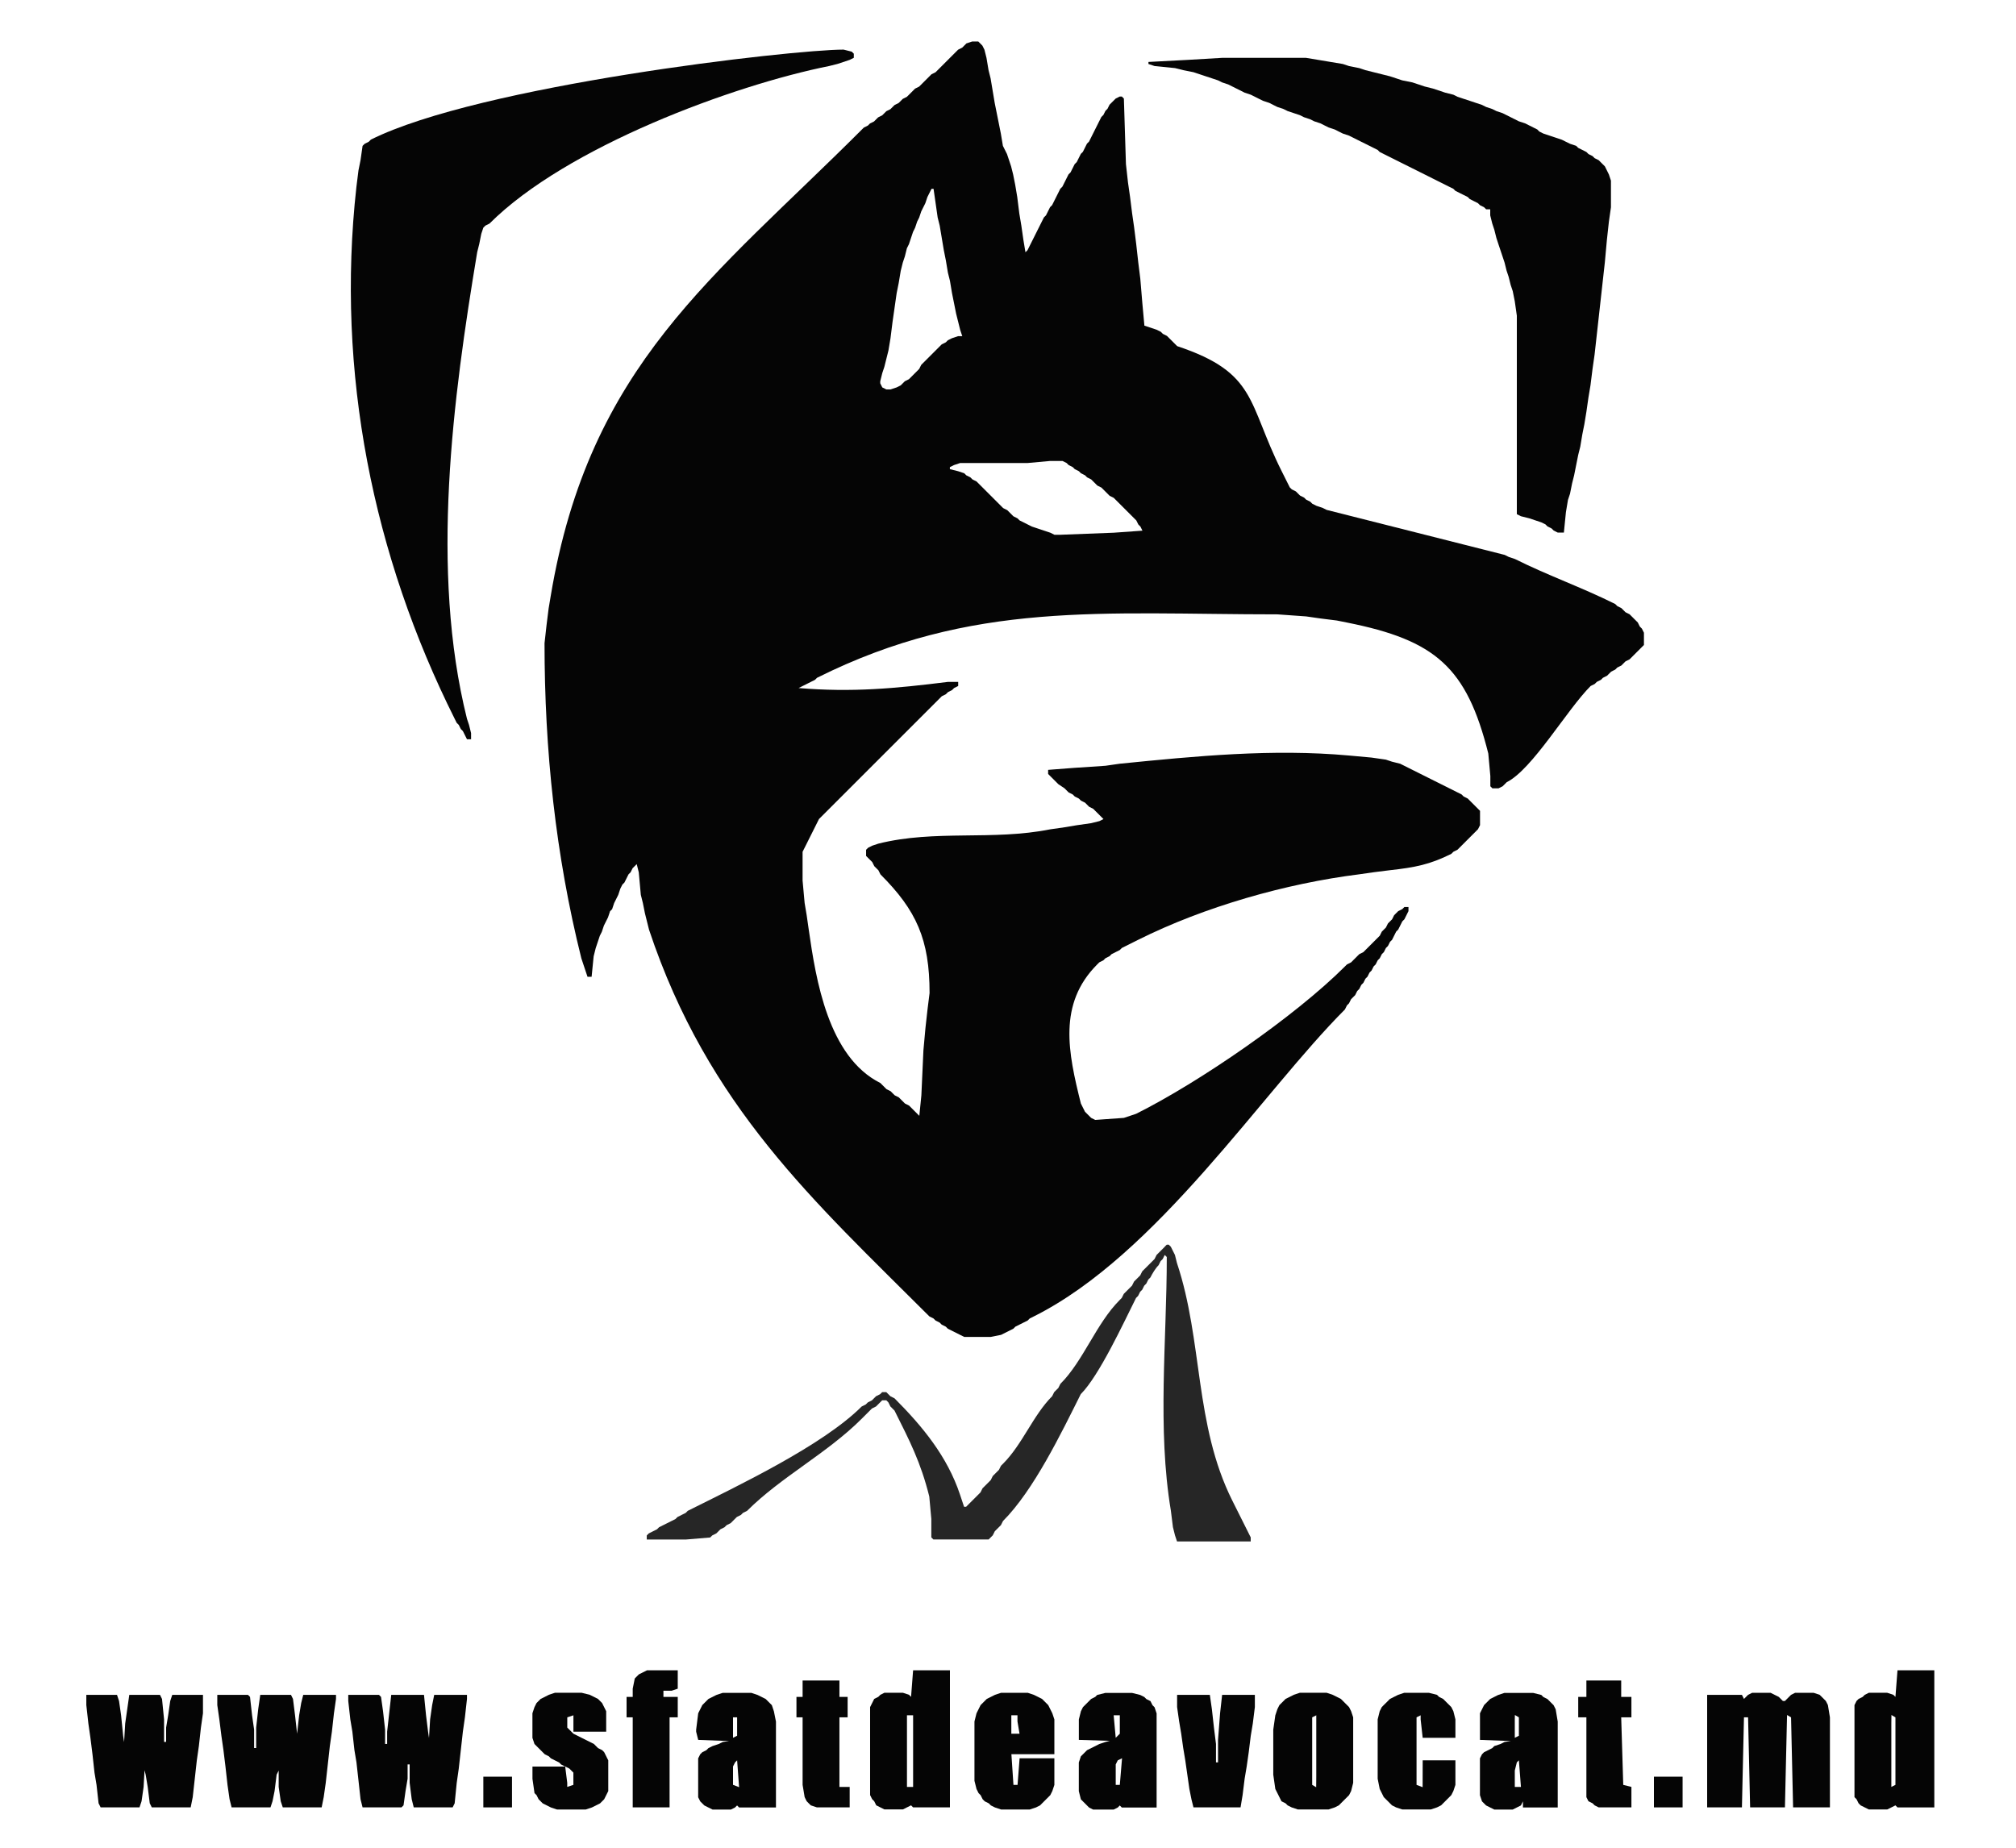
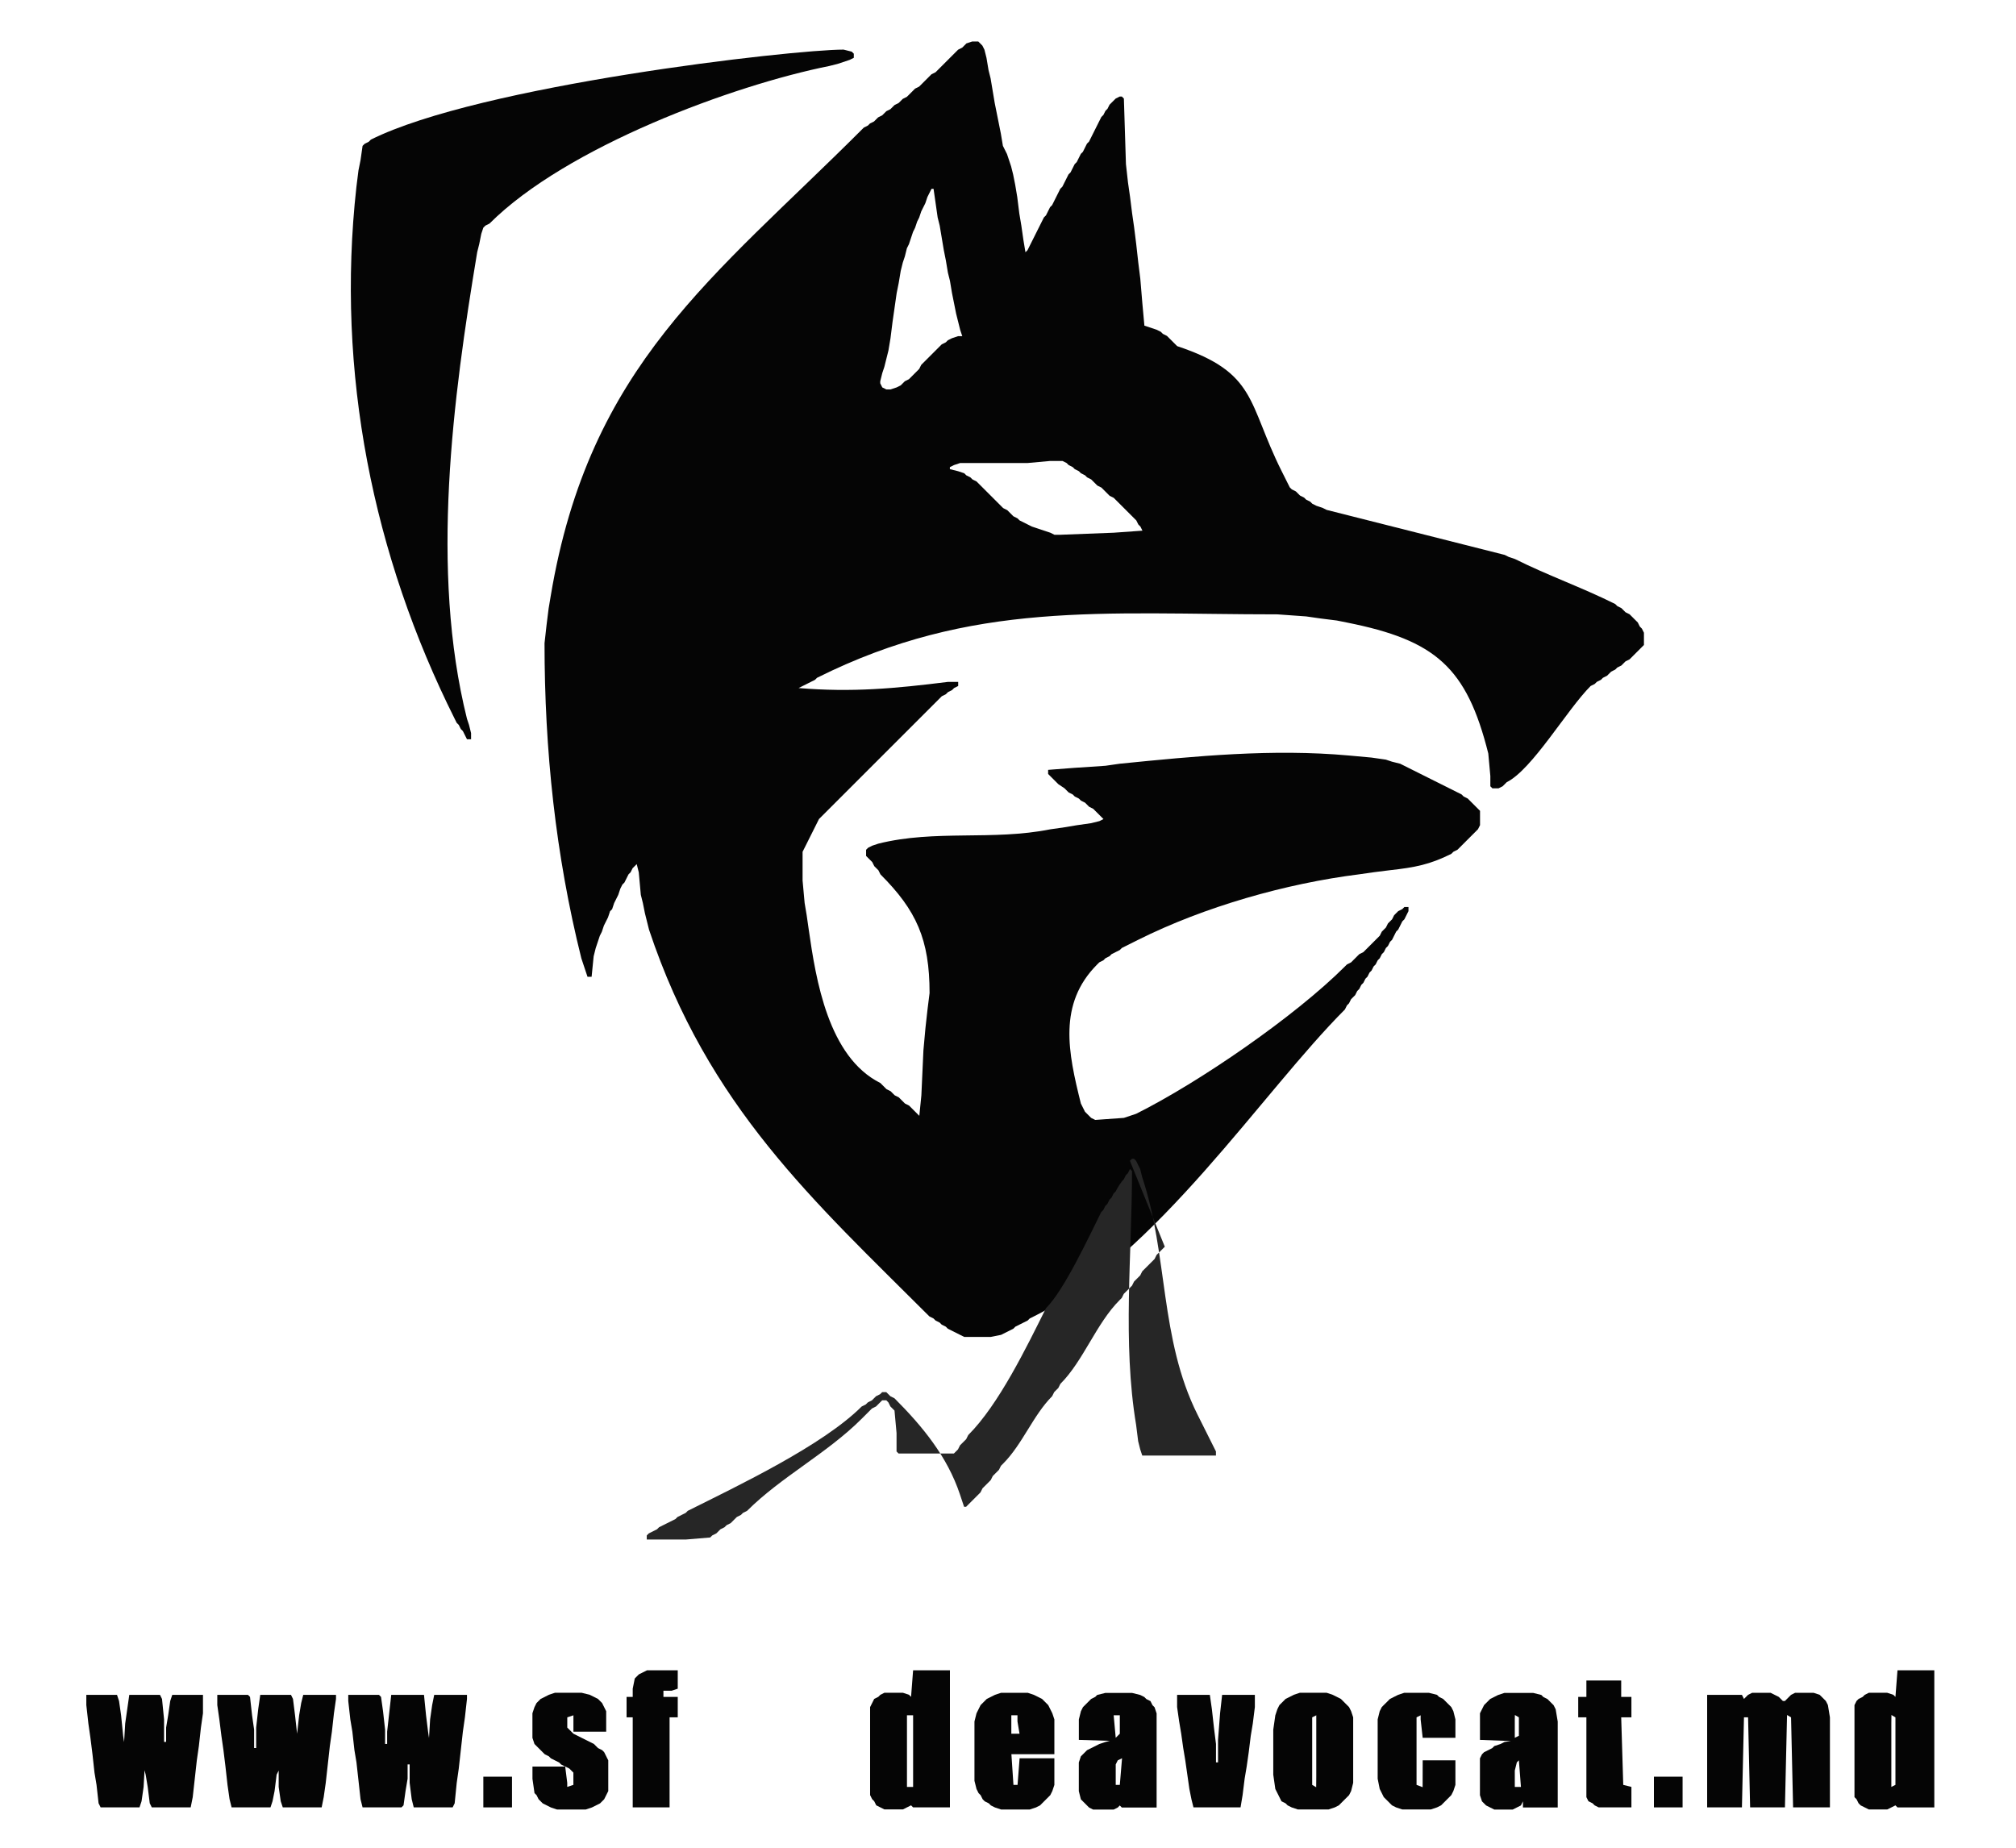
<svg xmlns="http://www.w3.org/2000/svg" xml:space="preserve" width="60mm" height="55mm" style="shape-rendering:geometricPrecision; text-rendering:geometricPrecision; image-rendering:optimizeQuality; fill-rule:evenodd; clip-rule:evenodd" viewBox="0 0 60 55">
  <defs>
    <style type="text/css">
   
    .fil0 {fill:#050505}
    .fil1 {fill:#262626}
   
  </style>
  </defs>
  <g id="Слой_x0020_1">
    <g id="_440374272">
      <g>
-         <polygon id="_191296944" class="fil0" points="35.337,1.783 34.18,1.844 34.18,1.905 34.363,1.966 34.972,2.027 35.215,2.088 35.52,2.149 35.703,2.21 35.886,2.271 36.068,2.331 36.251,2.392 36.373,2.453 36.556,2.514 36.677,2.575 36.799,2.636 36.921,2.697 37.043,2.758 37.225,2.819 37.347,2.88 37.469,2.941 37.591,3.001 37.774,3.062 37.895,3.123 38.017,3.184 38.2,3.245 38.322,3.306 38.505,3.367 38.687,3.428 38.809,3.489 38.992,3.55 39.114,3.611 39.296,3.671 39.418,3.732 39.54,3.793 39.723,3.854 39.844,3.915 39.966,3.976 40.149,4.037 40.271,4.098 40.393,4.159 40.514,4.22 40.636,4.28 40.758,4.341 40.88,4.402 41.002,4.463 41.063,4.524 41.184,4.585 41.306,4.646 41.428,4.707 41.55,4.768 41.672,4.829 41.794,4.89 41.915,4.95 42.037,5.011 42.159,5.072 42.281,5.133 42.403,5.194 42.525,5.255 42.646,5.316 42.768,5.377 42.89,5.438 43.012,5.499 43.134,5.56 43.255,5.62 43.316,5.681 43.438,5.742 43.56,5.803 43.682,5.864 43.743,5.925 43.864,5.986 43.986,6.047 44.047,6.108 44.169,6.169 44.23,6.23 44.352,6.23 44.352,6.412 44.413,6.656 44.474,6.839 44.535,7.082 44.595,7.265 44.656,7.448 44.717,7.63 44.778,7.813 44.839,8.057 44.9,8.239 44.961,8.483 45.022,8.666 45.083,8.97 45.144,9.397 45.144,14.269 45.144,15.305 45.265,15.366 45.509,15.427 45.692,15.488 45.874,15.549 45.996,15.609 46.057,15.67 46.179,15.731 46.24,15.792 46.362,15.853 46.544,15.853 46.605,15.244 46.666,14.879 46.727,14.696 46.788,14.391 46.849,14.148 46.91,13.843 46.971,13.539 47.032,13.295 47.093,12.93 47.154,12.625 47.214,12.259 47.275,11.833 47.336,11.468 47.397,10.98 47.458,10.554 47.519,10.006 47.58,9.458 47.641,8.909 47.702,8.361 47.763,7.813 47.824,7.143 47.884,6.595 47.945,6.169 47.945,5.377 47.884,5.194 47.824,5.072 47.763,4.95 47.702,4.89 47.641,4.829 47.58,4.768 47.458,4.707 47.397,4.646 47.275,4.585 47.214,4.524 47.093,4.463 46.971,4.402 46.91,4.341 46.727,4.28 46.605,4.22 46.483,4.159 46.301,4.098 46.118,4.037 45.935,3.976 45.813,3.915 45.753,3.854 45.631,3.793 45.509,3.732 45.387,3.671 45.204,3.611 45.083,3.55 44.961,3.489 44.839,3.428 44.717,3.367 44.535,3.306 44.413,3.245 44.23,3.184 44.108,3.123 43.925,3.062 43.743,3.001 43.56,2.941 43.377,2.88 43.255,2.819 43.012,2.758 42.829,2.697 42.646,2.636 42.403,2.575 42.22,2.514 42.037,2.453 41.733,2.392 41.55,2.331 41.367,2.271 41.124,2.21 40.88,2.149 40.636,2.088 40.454,2.027 40.149,1.966 39.966,1.905 39.601,1.844 39.236,1.783 38.87,1.722 36.373,1.722 " />
        <path id="_432732688" class="fil0" d="M11.035 4.159l-0.061 0.061 -0.122 0.061 -0.061 0.061 -0.061 0.426 -0.061 0.304 -0.061 0.487c-0.615,5.53 0.497,10.984 2.924,15.836l0.061 0.122 0.061 0.061 0.061 0.122 0.061 0.061 0.061 0.122 0.061 0.122 0.122 0 0 -0.183 -0.061 -0.244 -0.061 -0.183c-1.105,-4.419 -0.416,-9.561 0.304,-13.887l0.061 -0.244 0.061 -0.304 0.061 -0.183 0.061 -0.061 0.122 -0.061c2.291,-2.291 7.265,-4.121 10.111,-4.69l0.244 -0.061 0.183 -0.061 0.183 -0.061 0.122 -0.061 0 -0.122 -0.061 -0.061 -0.244 -0.061c-1.538,0 -10.835,1.062 -14.07,2.68z" />
        <path id="_432724696" class="fil0" d="M28.272 13.904l0.122 -0.061 0.183 -0.061 0.914 0 1.096 0 0.67 -0.061 0.365 0 0.122 0.061 0.061 0.061 0.122 0.061 0.061 0.061 0.122 0.061 0.061 0.061 0.122 0.061 0.061 0.061 0.122 0.061 0.061 0.061 0.061 0.061 0.061 0.061 0.122 0.061 0.061 0.061 0.061 0.061 0.061 0.061 0.061 0.061 0.122 0.061 0.061 0.061 0.061 0.061 0.061 0.061 0.061 0.061 0.061 0.061 0.061 0.061 0.061 0.061 0.061 0.061 0.061 0.061 0.061 0.061 0.061 0.061 0.061 0.122 0.061 0.061 0.061 0.122 -0.853 0.061 -1.584 0.061 -0.183 0 -0.122 -0.061 -0.183 -0.061 -0.183 -0.061 -0.183 -0.061 -0.122 -0.061 -0.122 -0.061 -0.122 -0.061 -0.061 -0.061 -0.122 -0.061 -0.061 -0.061 -0.061 -0.061 -0.061 -0.061 -0.122 -0.061 -0.061 -0.061 -0.061 -0.061 -0.061 -0.061 -0.061 -0.061 -0.061 -0.061 -0.061 -0.061 -0.061 -0.061 -0.061 -0.061 -0.061 -0.061 -0.061 -0.061 -0.061 -0.061 -0.061 -0.061 -0.061 -0.061 -0.122 -0.061 -0.061 -0.061 -0.122 -0.061 -0.061 -0.061 -0.183 -0.061 -0.244 -0.061 0 -0.061zm0.061 -3.837l-0.122 0.061 -0.061 0.061 -0.122 0.061 -0.061 0.061 -0.061 0.061 -0.061 0.061 -0.061 0.061 -0.061 0.061 -0.061 0.061 -0.061 0.061 -0.061 0.061 -0.061 0.061 -0.061 0.061 -0.061 0.122 -0.061 0.061 -0.061 0.061 -0.061 0.061 -0.061 0.061 -0.061 0.061 -0.122 0.061 -0.061 0.061 -0.061 0.061 -0.122 0.061 -0.183 0.061 -0.122 0 -0.122 -0.061 -0.061 -0.122 0 -0.061 0.061 -0.244 0.061 -0.183 0.061 -0.244 0.061 -0.244 0.061 -0.365 0.061 -0.487 0.061 -0.426 0.061 -0.426 0.061 -0.304 0.061 -0.365 0.061 -0.244 0.061 -0.183 0.061 -0.244 0.061 -0.122 0.061 -0.183 0.061 -0.183 0.061 -0.122 0.061 -0.183 0.061 -0.122 0.061 -0.183 0.061 -0.122 0.061 -0.122 0.061 -0.183 0.061 -0.122 0.061 -0.122 0.061 0 0.061 0.426 0.061 0.426 0.061 0.244 0.061 0.365 0.061 0.365 0.061 0.305 0.061 0.365 0.061 0.244 0.061 0.365 0.061 0.304 0.061 0.305 0.061 0.244 0.061 0.244 0.061 0.183 -0.122 0 -0.183 0.061zm0.426 -8.771l-0.061 0.061 -0.061 0.061 -0.122 0.061 -0.061 0.061 -0.061 0.061 -0.061 0.061 -0.061 0.061 -0.061 0.061 -0.061 0.061 -0.061 0.061 -0.061 0.061 -0.061 0.061 -0.061 0.061 -0.061 0.061 -0.122 0.061 -0.061 0.061 -0.061 0.061 -0.061 0.061 -0.061 0.061 -0.061 0.061 -0.061 0.061 -0.122 0.061 -0.061 0.061 -0.061 0.061 -0.061 0.061 -0.061 0.061 -0.122 0.061 -0.061 0.061 -0.061 0.061 -0.122 0.061 -0.061 0.061 -0.061 0.061 -0.122 0.061 -0.061 0.061 -0.061 0.061 -0.122 0.061 -0.061 0.061 -0.061 0.061 -0.122 0.061 -0.061 0.061 -0.122 0.061 -0.061 0.061c-4.398,4.398 -8.11,6.999 -9.258,13.887l-0.061 0.365 -0.061 0.487 -0.061 0.548c0,3.171 0.326,6.298 1.096,9.38l0.061 0.183 0.061 0.183 0.061 0.183 0.122 0 0.061 -0.609 0.061 -0.244 0.061 -0.183 0.061 -0.183 0.061 -0.122 0.061 -0.183 0.061 -0.122 0.061 -0.122 0.061 -0.183 0.061 -0.061 0.061 -0.183 0.061 -0.122 0.061 -0.122 0.061 -0.183 0.061 -0.122 0.061 -0.061 0.061 -0.122 0.061 -0.122 0.061 -0.061 0.061 -0.122 0.061 -0.061 0.061 -0.061 0.061 0.244 0.061 0.67 0.061 0.244 0.061 0.305 0.061 0.244 0.061 0.244c1.756,5.269 4.918,8.086 8.344,11.512l0.122 0.061 0.061 0.061 0.122 0.061 0.061 0.061 0.122 0.061 0.061 0.061 0.122 0.061 0.122 0.061 0.122 0.061 0.122 0.061 0.792 0 0.304 -0.061 0.122 -0.061 0.122 -0.061 0.122 -0.061 0.061 -0.061 0.122 -0.061 0.122 -0.061 0.122 -0.061 0.061 -0.061 0.122 -0.061c3.677,-1.838 6.802,-6.68 9.258,-9.136l0.061 -0.122 0.061 -0.061 0.061 -0.122 0.061 -0.061 0.061 -0.061 0.061 -0.122 0.061 -0.061 0.061 -0.122 0.061 -0.061 0.061 -0.122 0.061 -0.061 0.061 -0.122 0.061 -0.061 0.061 -0.122 0.061 -0.061 0.061 -0.122 0.061 -0.061 0.061 -0.122 0.061 -0.061 0.061 -0.122 0.061 -0.061 0.061 -0.122 0.061 -0.061 0.061 -0.122 0.061 -0.122 0.061 -0.061 0.061 -0.122 0.061 -0.122 0.061 -0.061 0.061 -0.122 0.061 -0.122 0 -0.122 -0.122 0 -0.061 0.061 -0.122 0.061 -0.061 0.061 -0.061 0.061 -0.061 0.122 -0.061 0.061 -0.061 0.061 -0.061 0.122 -0.061 0.061 -0.061 0.061 -0.061 0.122 -0.061 0.061 -0.061 0.061 -0.061 0.061 -0.061 0.061 -0.061 0.061 -0.061 0.061 -0.061 0.061 -0.061 0.061 -0.122 0.061 -0.061 0.061 -0.061 0.061 -0.061 0.061 -0.061 0.061 -0.122 0.061 -0.061 0.061c-1.484,1.484 -4.332,3.445 -6.213,4.385l-0.365 0.122 -0.853 0.061 -0.122 -0.061 -0.061 -0.061 -0.061 -0.061 -0.061 -0.061 -0.061 -0.122 -0.061 -0.122c-0.38,-1.518 -0.688,-2.966 0.487,-4.142l0.061 -0.061 0.122 -0.061 0.061 -0.061 0.122 -0.061 0.061 -0.061 0.122 -0.061 0.122 -0.061 0.061 -0.061 0.122 -0.061 0.122 -0.061 0.122 -0.061 0.122 -0.061c1.971,-0.985 4.404,-1.677 6.578,-1.949l0.426 -0.061 0.487 -0.061c0.75,-0.083 1.19,-0.169 1.827,-0.487l0.061 -0.061 0.122 -0.061 0.061 -0.061 0.061 -0.061 0.061 -0.061 0.061 -0.061 0.061 -0.061 0.061 -0.061 0.061 -0.061 0.061 -0.061 0.061 -0.061 0.061 -0.061 0.061 -0.122 0 -0.426 -0.061 -0.061 -0.061 -0.061 -0.061 -0.061 -0.061 -0.061 -0.061 -0.061 -0.061 -0.061 -0.122 -0.061 -0.061 -0.061 -0.122 -0.061 -0.122 -0.061 -0.122 -0.061c-0.486,-0.243 -0.974,-0.487 -1.462,-0.731l-0.244 -0.061 -0.183 -0.061 -0.426 -0.061 -0.67 -0.061c-2.278,-0.207 -4.557,0.017 -6.822,0.244l-0.426 0.061 -0.914 0.061 -0.792 0.061 0 0.122 0.061 0.061 0.061 0.061 0.061 0.061 0.122 0.122 0.183 0.122 0.061 0.061 0.061 0.061 0.122 0.061 0.061 0.061 0.122 0.061 0.061 0.061 0.122 0.061 0.061 0.061 0.061 0.061 0.122 0.061 0.061 0.061 0.061 0.061 0.061 0.061 0.061 0.061 0.061 0.061 -0.122 0.061 -0.244 0.061 -0.426 0.061 -0.365 0.061 -0.426 0.061c-1.721,0.344 -3.425,0.003 -5.116,0.426l-0.183 0.061 -0.122 0.061 -0.061 0.061 0 0.183 0.061 0.061 0.061 0.061 0.061 0.061 0.061 0.122 0.061 0.061 0.061 0.061 0.061 0.122c1.073,1.073 1.462,1.939 1.462,3.533l-0.061 0.487 -0.061 0.548 -0.061 0.67 -0.061 1.34 -0.061 0.609 -0.061 -0.061 -0.061 -0.061 -0.061 -0.061 -0.061 -0.061 -0.061 -0.061 -0.122 -0.061 -0.061 -0.061 -0.061 -0.061 -0.061 -0.061 -0.122 -0.061 -0.061 -0.061 -0.061 -0.061 -0.122 -0.061 -0.061 -0.061 -0.061 -0.061 -0.061 -0.061c-1.553,-0.776 -1.919,-3.079 -2.132,-4.568l-0.061 -0.426 -0.061 -0.365 -0.061 -0.67 0 -0.853 0.061 -0.122 0.061 -0.122 0.061 -0.122 0.061 -0.122 0.061 -0.122 0.061 -0.122 0.061 -0.122 0.061 -0.122c1.19,-1.19 2.413,-2.413 3.594,-3.594l0.061 -0.061 0.122 -0.061 0.061 -0.061 0.122 -0.061 0.061 -0.061 0.122 -0.061 0 -0.122 -0.304 0c-1.566,0.196 -2.853,0.316 -4.446,0.183l0.122 -0.061 0.122 -0.061 0.122 -0.061 0.122 -0.061 0.061 -0.061c4.62,-2.31 8.511,-1.888 13.704,-1.888l0.853 0.061 0.426 0.061 0.487 0.061 0.305 0.061c2.627,0.525 3.56,1.327 4.203,3.898l0.061 0.67 0 0.061 0 0.244 0.061 0.061 0.183 0 0.122 -0.061 0.061 -0.061 0.061 -0.061c0.763,-0.381 1.786,-2.151 2.497,-2.863l0.122 -0.061 0.061 -0.061 0.122 -0.061 0.061 -0.061 0.122 -0.061 0.061 -0.061 0.061 -0.061 0.122 -0.061 0.061 -0.061 0.122 -0.061 0.061 -0.061 0.061 -0.061 0.122 -0.061 0.061 -0.061 0.061 -0.061 0.061 -0.061 0.061 -0.061 0.061 -0.061 0.061 -0.061 0.061 -0.061 0 -0.365 -0.061 -0.122 -0.061 -0.061 -0.061 -0.122 -0.061 -0.061 -0.061 -0.061 -0.061 -0.061 -0.061 -0.061 -0.122 -0.061 -0.061 -0.061 -0.061 -0.061 -0.122 -0.061 -0.061 -0.061c-0.976,-0.488 -2.007,-0.851 -2.985,-1.34l-0.183 -0.061 -0.122 -0.061c-1.766,-0.442 -3.531,-0.898 -5.299,-1.34l-0.122 -0.061 -0.183 -0.061 -0.122 -0.061 -0.061 -0.061 -0.122 -0.061 -0.061 -0.061 -0.122 -0.061 -0.061 -0.061 -0.061 -0.061 -0.122 -0.061 -0.061 -0.061 -0.061 -0.122 -0.061 -0.122 -0.061 -0.122 -0.061 -0.122c-1.019,-2.037 -0.722,-2.921 -3.106,-3.715l-0.061 -0.061 -0.061 -0.061 -0.061 -0.061 -0.061 -0.061 -0.061 -0.061 -0.122 -0.061 -0.061 -0.061 -0.122 -0.061 -0.183 -0.061 -0.183 -0.061 -0.061 -0.67 -0.061 -0.731 -0.061 -0.487 -0.061 -0.548 -0.061 -0.487 -0.061 -0.426 -0.061 -0.487 -0.061 -0.426 -0.061 -0.548 -0.061 -1.949 -0.061 -0.061 -0.061 0 -0.122 0.061 -0.061 0.061 -0.061 0.061 -0.061 0.061 -0.061 0.122 -0.061 0.061 -0.061 0.122 -0.061 0.061 -0.061 0.122 -0.061 0.122 -0.061 0.122 -0.061 0.122 -0.061 0.122 -0.061 0.122 -0.061 0.061 -0.061 0.122 -0.061 0.122 -0.061 0.061 -0.061 0.122 -0.061 0.122 -0.061 0.061 -0.061 0.122 -0.061 0.122 -0.061 0.061 -0.061 0.122 -0.061 0.122 -0.061 0.122 -0.061 0.061 -0.061 0.122 -0.061 0.122 -0.061 0.122 -0.061 0.122 -0.061 0.061 -0.061 0.122 -0.061 0.122 -0.061 0.061 -0.061 0.122 -0.061 0.122 -0.061 0.122 -0.061 0.122 -0.061 0.122 -0.061 0.122 -0.061 0.122 -0.061 0.122 -0.061 0.061 -0.061 -0.365 -0.061 -0.426 -0.061 -0.365 -0.061 -0.487 -0.061 -0.365 -0.061 -0.305 -0.061 -0.244 -0.061 -0.183 -0.061 -0.183 -0.061 -0.122 -0.061 -0.122 -0.061 -0.365 -0.061 -0.305 -0.061 -0.304 -0.061 -0.305 -0.061 -0.365 -0.061 -0.365 -0.061 -0.244 -0.061 -0.365 -0.061 -0.244 -0.061 -0.122 -0.061 -0.061 -0.061 -0.061 -0.183 0 -0.183 0.061z" />
-         <path id="_191297712" class="fil1" d="M34.667 37.11l-0.061 0.061 -0.061 0.061 -0.061 0.061 -0.061 0.061 -0.061 0.122 -0.061 0.061 -0.061 0.061 -0.061 0.061 -0.061 0.061 -0.061 0.061 -0.061 0.061 -0.061 0.122 -0.061 0.061 -0.061 0.061 -0.061 0.061 -0.061 0.122 -0.061 0.061 -0.061 0.061 -0.061 0.061 -0.061 0.061 -0.061 0.122 -0.061 0.061c-0.701,0.701 -1.079,1.81 -1.766,2.497l-0.061 0.122 -0.061 0.061 -0.061 0.061 -0.061 0.122c-0.565,0.565 -0.885,1.433 -1.462,2.01l-0.061 0.061 -0.061 0.122 -0.061 0.061 -0.061 0.061 -0.061 0.061 -0.061 0.122 -0.061 0.061 -0.061 0.061 -0.061 0.061 -0.061 0.061 -0.061 0.122 -0.061 0.061 -0.061 0.061 -0.061 0.061 -0.061 0.061 -0.061 0.061 -0.061 0.061 -0.061 0.061 -0.061 0 -0.061 -0.183 -0.061 -0.183c-0.378,-1.134 -1.118,-2.031 -1.949,-2.863l-0.122 -0.061 -0.061 -0.061 -0.061 -0.061 -0.122 0 -0.061 0.061 -0.122 0.061 -0.061 0.061 -0.061 0.061 -0.122 0.061 -0.061 0.061 -0.122 0.061c-1.16,1.16 -3.677,2.356 -5.177,3.106l-0.061 0.061 -0.122 0.061 -0.122 0.061 -0.061 0.061 -0.122 0.061 -0.122 0.061 -0.122 0.061 -0.122 0.061 -0.061 0.061 -0.122 0.061 -0.122 0.061 -0.061 0.061 0 0.122 1.157 0 0.731 -0.061 0.061 -0.061 0.122 -0.061 0.061 -0.061 0.061 -0.061 0.122 -0.061 0.061 -0.061 0.122 -0.061 0.061 -0.061 0.061 -0.061 0.061 -0.061 0.122 -0.061 0.061 -0.061 0.122 -0.061c1.006,-1.006 2.378,-1.708 3.411,-2.741l0.061 -0.061 0.061 -0.061 0.061 -0.061 0.061 -0.061 0.061 -0.061 0.122 -0.061 0.061 -0.061 0.061 -0.061 0.061 -0.061 0.122 0 0.061 0.061 0.061 0.122 0.061 0.061 0.061 0.061c0.452,0.903 0.78,1.535 1.035,2.558l0.061 0.67 0 0.487 0 0.061 0.061 0.061 1.645 0 0.061 -0.061 0.061 -0.061 0.061 -0.122 0.061 -0.061 0.061 -0.061 0.061 -0.061 0.061 -0.122c0.911,-0.911 1.732,-2.611 2.314,-3.776 0.549,-0.549 1.277,-2.128 1.645,-2.863l0.061 -0.061 0.061 -0.122 0.061 -0.061 0.061 -0.122 0.061 -0.061 0.061 -0.122 0.061 -0.061c0.06,-0.119 0.15,-0.272 0.244,-0.365l0.061 -0.122 0.061 -0.061 0.061 -0.122 0.061 0.061c0,2.476 -0.287,5.1 0.122,7.553l0.061 0.487 0.061 0.244 0.061 0.183 2.193 0 0 -0.122 -0.061 -0.122 -0.061 -0.122 -0.061 -0.122 -0.061 -0.122 -0.061 -0.122 -0.061 -0.122 -0.061 -0.122 -0.061 -0.122 -0.061 -0.122c-1.13,-2.261 -0.872,-4.749 -1.645,-7.065l-0.061 -0.244 -0.061 -0.122 -0.061 -0.122 -0.061 -0.061 -0.061 0 -0.061 0.061z" />
+         <path id="_191297712" class="fil1" d="M34.667 37.11l-0.061 0.061 -0.061 0.061 -0.061 0.061 -0.061 0.061 -0.061 0.122 -0.061 0.061 -0.061 0.061 -0.061 0.061 -0.061 0.061 -0.061 0.061 -0.061 0.061 -0.061 0.122 -0.061 0.061 -0.061 0.061 -0.061 0.061 -0.061 0.122 -0.061 0.061 -0.061 0.061 -0.061 0.061 -0.061 0.061 -0.061 0.122 -0.061 0.061c-0.701,0.701 -1.079,1.81 -1.766,2.497l-0.061 0.122 -0.061 0.061 -0.061 0.061 -0.061 0.122c-0.565,0.565 -0.885,1.433 -1.462,2.01l-0.061 0.061 -0.061 0.122 -0.061 0.061 -0.061 0.061 -0.061 0.061 -0.061 0.122 -0.061 0.061 -0.061 0.061 -0.061 0.061 -0.061 0.061 -0.061 0.122 -0.061 0.061 -0.061 0.061 -0.061 0.061 -0.061 0.061 -0.061 0.061 -0.061 0.061 -0.061 0.061 -0.061 0 -0.061 -0.183 -0.061 -0.183c-0.378,-1.134 -1.118,-2.031 -1.949,-2.863l-0.122 -0.061 -0.061 -0.061 -0.061 -0.061 -0.122 0 -0.061 0.061 -0.122 0.061 -0.061 0.061 -0.061 0.061 -0.122 0.061 -0.061 0.061 -0.122 0.061c-1.16,1.16 -3.677,2.356 -5.177,3.106l-0.061 0.061 -0.122 0.061 -0.122 0.061 -0.061 0.061 -0.122 0.061 -0.122 0.061 -0.122 0.061 -0.122 0.061 -0.061 0.061 -0.122 0.061 -0.122 0.061 -0.061 0.061 0 0.122 1.157 0 0.731 -0.061 0.061 -0.061 0.122 -0.061 0.061 -0.061 0.061 -0.061 0.122 -0.061 0.061 -0.061 0.122 -0.061 0.061 -0.061 0.061 -0.061 0.061 -0.061 0.122 -0.061 0.061 -0.061 0.122 -0.061c1.006,-1.006 2.378,-1.708 3.411,-2.741l0.061 -0.061 0.061 -0.061 0.061 -0.061 0.061 -0.061 0.061 -0.061 0.122 -0.061 0.061 -0.061 0.061 -0.061 0.061 -0.061 0.122 0 0.061 0.061 0.061 0.122 0.061 0.061 0.061 0.061l0.061 0.67 0 0.487 0 0.061 0.061 0.061 1.645 0 0.061 -0.061 0.061 -0.061 0.061 -0.122 0.061 -0.061 0.061 -0.061 0.061 -0.061 0.061 -0.122c0.911,-0.911 1.732,-2.611 2.314,-3.776 0.549,-0.549 1.277,-2.128 1.645,-2.863l0.061 -0.061 0.061 -0.122 0.061 -0.061 0.061 -0.122 0.061 -0.061 0.061 -0.122 0.061 -0.061c0.06,-0.119 0.15,-0.272 0.244,-0.365l0.061 -0.122 0.061 -0.061 0.061 -0.122 0.061 0.061c0,2.476 -0.287,5.1 0.122,7.553l0.061 0.487 0.061 0.244 0.061 0.183 2.193 0 0 -0.122 -0.061 -0.122 -0.061 -0.122 -0.061 -0.122 -0.061 -0.122 -0.061 -0.122 -0.061 -0.122 -0.061 -0.122 -0.061 -0.122 -0.061 -0.122c-1.13,-2.261 -0.872,-4.749 -1.645,-7.065l-0.061 -0.244 -0.061 -0.122 -0.061 -0.122 -0.061 -0.061 -0.061 0 -0.061 0.061z" />
      </g>
      <g>
        <polygon id="_432710608" class="fil0" points="41.611,50.449 41.489,50.51 41.367,50.571 41.306,50.632 41.245,50.693 41.184,50.753 41.124,50.814 41.063,50.936 41.002,51.18 41.002,52.946 41.063,53.251 41.124,53.373 41.184,53.494 41.245,53.555 41.306,53.616 41.367,53.677 41.428,53.738 41.55,53.799 41.733,53.86 42.585,53.86 42.768,53.799 42.89,53.738 42.951,53.677 43.012,53.616 43.073,53.555 43.134,53.494 43.194,53.433 43.255,53.312 43.316,53.129 43.316,52.398 42.342,52.398 42.34,53.198 42.159,53.129 42.159,51.119 42.281,51.058 42.281,51.18 42.342,51.728 43.316,51.728 43.316,51.18 43.255,50.936 43.194,50.814 43.134,50.753 43.073,50.693 43.012,50.632 42.951,50.571 42.829,50.51 42.768,50.449 42.525,50.388 41.794,50.388 " />
        <polygon id="_432706696" class="fil0" points="2.569,50.753 2.63,51.302 2.691,51.728 2.752,52.215 2.812,52.763 2.873,53.129 2.934,53.677 2.995,53.799 4.152,53.799 4.213,53.616 4.274,53.19 4.302,52.693 4.335,52.824 4.396,53.19 4.457,53.677 4.518,53.799 5.675,53.799 5.736,53.494 5.797,52.946 5.858,52.398 5.919,51.972 5.98,51.423 6.041,50.997 6.041,50.449 5.127,50.449 5.066,50.632 5.005,51.058 4.944,51.423 4.944,51.85 4.883,51.85 4.883,51.18 4.822,50.571 4.761,50.449 3.848,50.449 3.787,50.875 3.726,51.302 3.693,51.856 3.665,51.667 3.604,51.058 3.543,50.632 3.482,50.449 2.569,50.449 " />
        <polygon id="_191297472" class="fil0" points="6.467,50.753 6.528,51.18 6.589,51.667 6.65,52.093 6.71,52.581 6.771,53.129 6.832,53.555 6.893,53.799 8.05,53.799 8.111,53.616 8.172,53.312 8.233,52.824 8.294,52.703 8.294,53.19 8.355,53.616 8.416,53.799 9.573,53.799 9.634,53.494 9.695,53.068 9.756,52.52 9.817,51.972 9.878,51.545 9.939,50.997 10,50.571 10,50.449 9.025,50.449 8.964,50.693 8.903,51.058 8.842,51.606 8.781,51.058 8.72,50.571 8.66,50.449 7.746,50.449 7.685,50.875 7.624,51.423 7.624,52.032 7.563,52.032 7.563,51.484 7.502,51.058 7.441,50.51 7.38,50.449 6.467,50.449 " />
        <polygon id="_432705904" class="fil0" points="19.136,49.779 19.014,49.84 18.953,49.901 18.892,49.962 18.831,50.266 18.831,50.51 18.648,50.51 18.648,51.119 18.831,51.119 18.831,53.799 19.928,53.799 19.928,51.119 20.171,51.119 20.171,50.51 19.745,50.51 19.745,50.327 19.988,50.327 20.171,50.266 20.171,49.718 19.258,49.718 " />
        <polygon id="_432733696" class="fil0" points="10.365,50.632 10.426,51.18 10.487,51.545 10.548,52.093 10.609,52.459 10.67,53.007 10.73,53.555 10.791,53.799 11.949,53.799 12.01,53.738 12.07,53.312 12.131,52.946 12.131,52.52 12.192,52.52 12.192,53.068 12.253,53.555 12.314,53.799 13.471,53.799 13.532,53.677 13.593,53.068 13.654,52.642 13.715,52.093 13.776,51.545 13.837,51.119 13.898,50.571 13.898,50.449 12.923,50.449 12.862,50.753 12.801,51.18 12.768,51.734 12.74,51.545 12.68,51.058 12.619,50.449 11.644,50.449 11.583,50.997 11.522,51.545 11.522,51.911 11.461,51.911 11.461,51.484 11.4,50.936 11.34,50.51 11.279,50.449 10.365,50.449 " />
        <polygon id="_191296992" class="fil0" points="14.385,53.799 15.238,53.799 15.238,52.885 14.385,52.885 " />
        <path id="_432703096" class="fil0" d="M16.821 52.581l0.122 0.061 0.061 0.061 0.061 0.061 0 0.365 -0.183 0.061 0 -0.122 -0.061 -0.487zm-0.487 -2.132l-0.122 0.061 -0.122 0.061 -0.061 0.061 -0.061 0.061 -0.061 0.122 -0.061 0.183 0 0.731 0.061 0.183 0.061 0.061 0.061 0.061 0.061 0.061 0.061 0.061 0.061 0.061 0.122 0.061 0.061 0.061 0.122 0.061 0.122 0.061 0.061 0.061 0.122 0.061 -0.975 0 0 0.365 0.061 0.426 0.061 0.061 0.061 0.122 0.061 0.061 0.061 0.061 0.122 0.061 0.122 0.061 0.183 0.061 0.853 0 0.183 -0.061 0.122 -0.061 0.122 -0.061 0.061 -0.061 0.061 -0.061 0.061 -0.122 0.061 -0.122 0 -0.914 -0.061 -0.122 -0.061 -0.122 -0.061 -0.061 -0.122 -0.061 -0.061 -0.061 -0.061 -0.061 -0.122 -0.061 -0.122 -0.061 -0.122 -0.061 -0.122 -0.061 -0.122 -0.061 -0.061 -0.061 -0.061 -0.061 -0.061 -0.061 0 -0.304 0.183 -0.061 0 0.487 0.975 0 0 -0.609 -0.061 -0.122 -0.061 -0.122 -0.061 -0.061 -0.061 -0.061 -0.122 -0.061 -0.122 -0.061 -0.244 -0.061 -0.792 0 -0.183 0.061z" />
-         <path id="_432715048" class="fil0" d="M21.816 52.581l0.061 -0.122 0.061 -0.061 0.059 0.8 -0.181 -0.07 0 -0.548zm0 -0.853l0 -0.609 0.122 0 0 0.548 -0.122 0.061zm-0.487 -1.279l-0.122 0.061 -0.122 0.061 -0.061 0.061 -0.061 0.061 -0.061 0.061 -0.061 0.122 -0.061 0.122 -0.061 0.487 0 0.061 0.061 0.244 0.92 0.034 -0.189 0.028 -0.122 0.061 -0.183 0.061 -0.122 0.061 -0.061 0.061 -0.122 0.061 -0.061 0.061 -0.061 0.122 0 1.157 0.061 0.122 0.061 0.061 0.061 0.061 0.122 0.061 0.122 0.061 0.548 0 0.122 -0.061 0.061 -0.061 0.061 0.061 1.096 0 0 -2.558 -0.061 -0.305 -0.061 -0.183 -0.061 -0.061 -0.061 -0.061 -0.061 -0.061 -0.122 -0.061 -0.122 -0.061 -0.183 -0.061 -0.853 0 -0.183 0.061z" />
-         <polygon id="_191297496" class="fil0" points="23.704,50.51 23.704,51.119 23.887,51.119 23.887,53.129 23.948,53.494 24.008,53.616 24.069,53.677 24.13,53.738 24.313,53.799 25.288,53.799 25.288,53.19 24.983,53.19 24.983,51.119 25.227,51.119 25.227,50.51 24.983,50.51 24.983,50.023 23.887,50.023 23.887,50.51 " />
        <path id="_432711856" class="fil0" d="M26.993 51.362l0 -0.304 0.183 0 0 2.132 -0.183 0 0 -0.304 0 -1.523zm0.122 -0.853l-0.061 -0.061 -0.183 -0.061 -0.548 0 -0.122 0.061 -0.061 0.061 -0.122 0.061 -0.061 0.122 -0.061 0.122 0 2.619 0.061 0.122 0.061 0.061 0.061 0.122 0.122 0.061 0.122 0.061 0.548 0 0.122 -0.061 0.122 -0.061 0.061 0.061 1.096 0 0 -4.081 -1.096 0 -0.061 0.792z" />
        <path id="_432733576" class="fil0" d="M30.282 51.241l0.061 0.365 -0.244 0 0 -0.548 0.183 0 0 0.183zm-0.67 -0.792l-0.122 0.061 -0.122 0.061 -0.061 0.061 -0.061 0.061 -0.061 0.061 -0.061 0.122 -0.061 0.122 -0.061 0.244 0 1.766 0.061 0.244 0.061 0.122 0.061 0.061 0.061 0.122 0.061 0.061 0.122 0.061 0.061 0.061 0.122 0.061 0.183 0.061 0.853 0 0.183 -0.061 0.122 -0.061 0.061 -0.061 0.061 -0.061 0.061 -0.061 0.061 -0.061 0.061 -0.061 0.061 -0.122 0.061 -0.183 0 -0.792 -1.035 0 -0.061 0.792 -0.122 0 -0.061 -0.914 1.279 0 0 -1.035 -0.061 -0.183 -0.061 -0.122 -0.061 -0.122 -0.061 -0.061 -0.061 -0.061 -0.061 -0.061 -0.122 -0.061 -0.122 -0.061 -0.183 -0.061 -0.792 0 -0.183 0.061z" />
        <path id="_191297160" class="fil0" d="M33.206 52.52l0.061 -0.122 0.127 -0.061 -0.066 0.792 -0.122 0 0 -0.609zm0.061 -0.853l-0.061 0.061 -0.061 -0.67 0.183 0 0 0.122 0 0.426 -0.061 0.061zm-0.609 -1.218l-0.061 0.061 -0.122 0.061 -0.061 0.061 -0.061 0.061 -0.061 0.061 -0.061 0.061 -0.061 0.122 -0.061 0.244 0 0.609 0.923 0.028 -0.131 0.034 -0.183 0.061 -0.122 0.061 -0.122 0.061 -0.122 0.061 -0.061 0.061 -0.061 0.061 -0.061 0.061 -0.061 0.183 0 0.853 0.061 0.244 0.061 0.061 0.061 0.061 0.061 0.061 0.061 0.061 0.122 0.061 0.609 0 0.122 -0.061 0.061 -0.061 0.061 0.061 1.035 0 0 -2.802 -0.061 -0.183 -0.061 -0.061 -0.061 -0.122 -0.122 -0.061 -0.061 -0.061 -0.122 -0.061 -0.244 -0.061 -0.792 0 -0.244 0.061z" />
        <polygon id="_432716200" class="fil0" points="35.033,50.814 35.094,51.241 35.155,51.606 35.215,52.032 35.276,52.398 35.337,52.824 35.398,53.251 35.459,53.555 35.52,53.799 36.921,53.799 36.982,53.433 37.043,52.946 37.104,52.581 37.165,52.154 37.225,51.667 37.286,51.302 37.347,50.814 37.347,50.449 36.373,50.449 36.312,50.997 36.251,51.789 36.251,52.459 36.19,52.459 36.19,51.911 36.129,51.423 36.068,50.875 36.007,50.449 35.033,50.449 " />
        <path id="_432730648" class="fil0" d="M39.053 53.129l0 -2.01 0.122 -0.061 0 0.365 0 1.462 -0.003 0.314 -0.119 -0.07zm-0.548 -2.68l-0.122 0.061 -0.122 0.061 -0.061 0.061 -0.061 0.061 -0.061 0.061 -0.061 0.122 -0.061 0.183 -0.061 0.426 0 1.34 0.061 0.426 0.061 0.122 0.061 0.122 0.061 0.122 0.122 0.061 0.061 0.061 0.122 0.061 0.183 0.061 0.914 0 0.183 -0.061 0.122 -0.061 0.061 -0.061 0.061 -0.061 0.061 -0.061 0.061 -0.061 0.061 -0.061 0.061 -0.122 0.061 -0.244 0 -1.949 -0.061 -0.183 -0.061 -0.122 -0.061 -0.061 -0.061 -0.061 -0.061 -0.061 -0.061 -0.061 -0.122 -0.061 -0.122 -0.061 -0.183 -0.061 -0.792 0 -0.183 0.061z" />
        <path id="_191297304" class="fil0" d="M45.083 52.703l0.061 -0.244 0.061 -0.061 0.061 0.792 -0.183 0 0 -0.183 0 -0.304zm0 -0.975l0 -0.548 0.003 -0.131 0.119 0.07 0 0.548 -0.122 0.061zm-0.487 -1.279l-0.122 0.061 -0.122 0.061 -0.061 0.061 -0.061 0.061 -0.061 0.061 -0.061 0.122 -0.061 0.122 0 0.792 0.92 0.034 -0.189 0.028 -0.122 0.061 -0.183 0.061 -0.061 0.061 -0.122 0.061 -0.122 0.061 -0.061 0.061 -0.061 0.122 0 1.096 0.061 0.183 0.061 0.061 0.061 0.061 0.122 0.061 0.122 0.061 0.548 0 0.122 -0.061 0.122 -0.061 0.061 -0.122 0 0.183 1.035 0 0 -2.558 -0.061 -0.365 -0.061 -0.122 -0.061 -0.061 -0.061 -0.061 -0.061 -0.061 -0.122 -0.061 -0.061 -0.061 -0.244 -0.061 -0.853 0 -0.183 0.061z" />
        <polygon id="_432711160" class="fil0" points="46.971,50.51 46.971,51.119 47.214,51.119 47.214,53.494 47.275,53.616 47.397,53.677 47.458,53.738 47.58,53.799 48.554,53.799 48.554,53.19 48.311,53.129 48.25,51.119 48.554,51.119 48.554,50.51 48.25,50.51 48.25,50.023 47.214,50.023 47.214,50.51 " />
        <polygon id="_432725728" class="fil0" points="49.224,53.799 50.077,53.799 50.077,52.885 49.224,52.885 " />
        <polygon id="_191297448" class="fil0" points="52.026,50.449 51.965,50.51 51.904,50.571 51.843,50.449 50.808,50.449 50.808,53.799 51.843,53.799 51.904,51.119 52.026,51.119 52.087,53.799 53.123,53.799 53.183,51.18 53.187,51.049 53.305,51.119 53.366,53.799 54.462,53.799 54.462,51.119 54.402,50.753 54.341,50.632 54.28,50.571 54.219,50.51 54.158,50.449 53.975,50.388 53.427,50.388 53.305,50.449 53.244,50.51 53.183,50.571 53.123,50.632 53.062,50.632 53.001,50.571 52.94,50.51 52.818,50.449 52.696,50.388 52.148,50.388 " />
        <path id="_432732808" class="fil0" d="M56.29 51.302l0.003 -0.253 0.119 0.07 0 2.01 -0.122 0.061 0 -0.304 0 -1.584zm0.122 -0.792l-0.061 -0.061 -0.183 -0.061 -0.548 0 -0.122 0.061 -0.061 0.061 -0.122 0.061 -0.061 0.061 -0.061 0.122 0 2.741 0.061 0.061 0.061 0.122 0.061 0.061 0.122 0.061 0.122 0.061 0.548 0 0.122 -0.061 0.122 -0.061 0.061 0.061 1.096 0 0 -4.081 -1.096 0 -0.061 0.792z" />
      </g>
    </g>
  </g>
</svg>